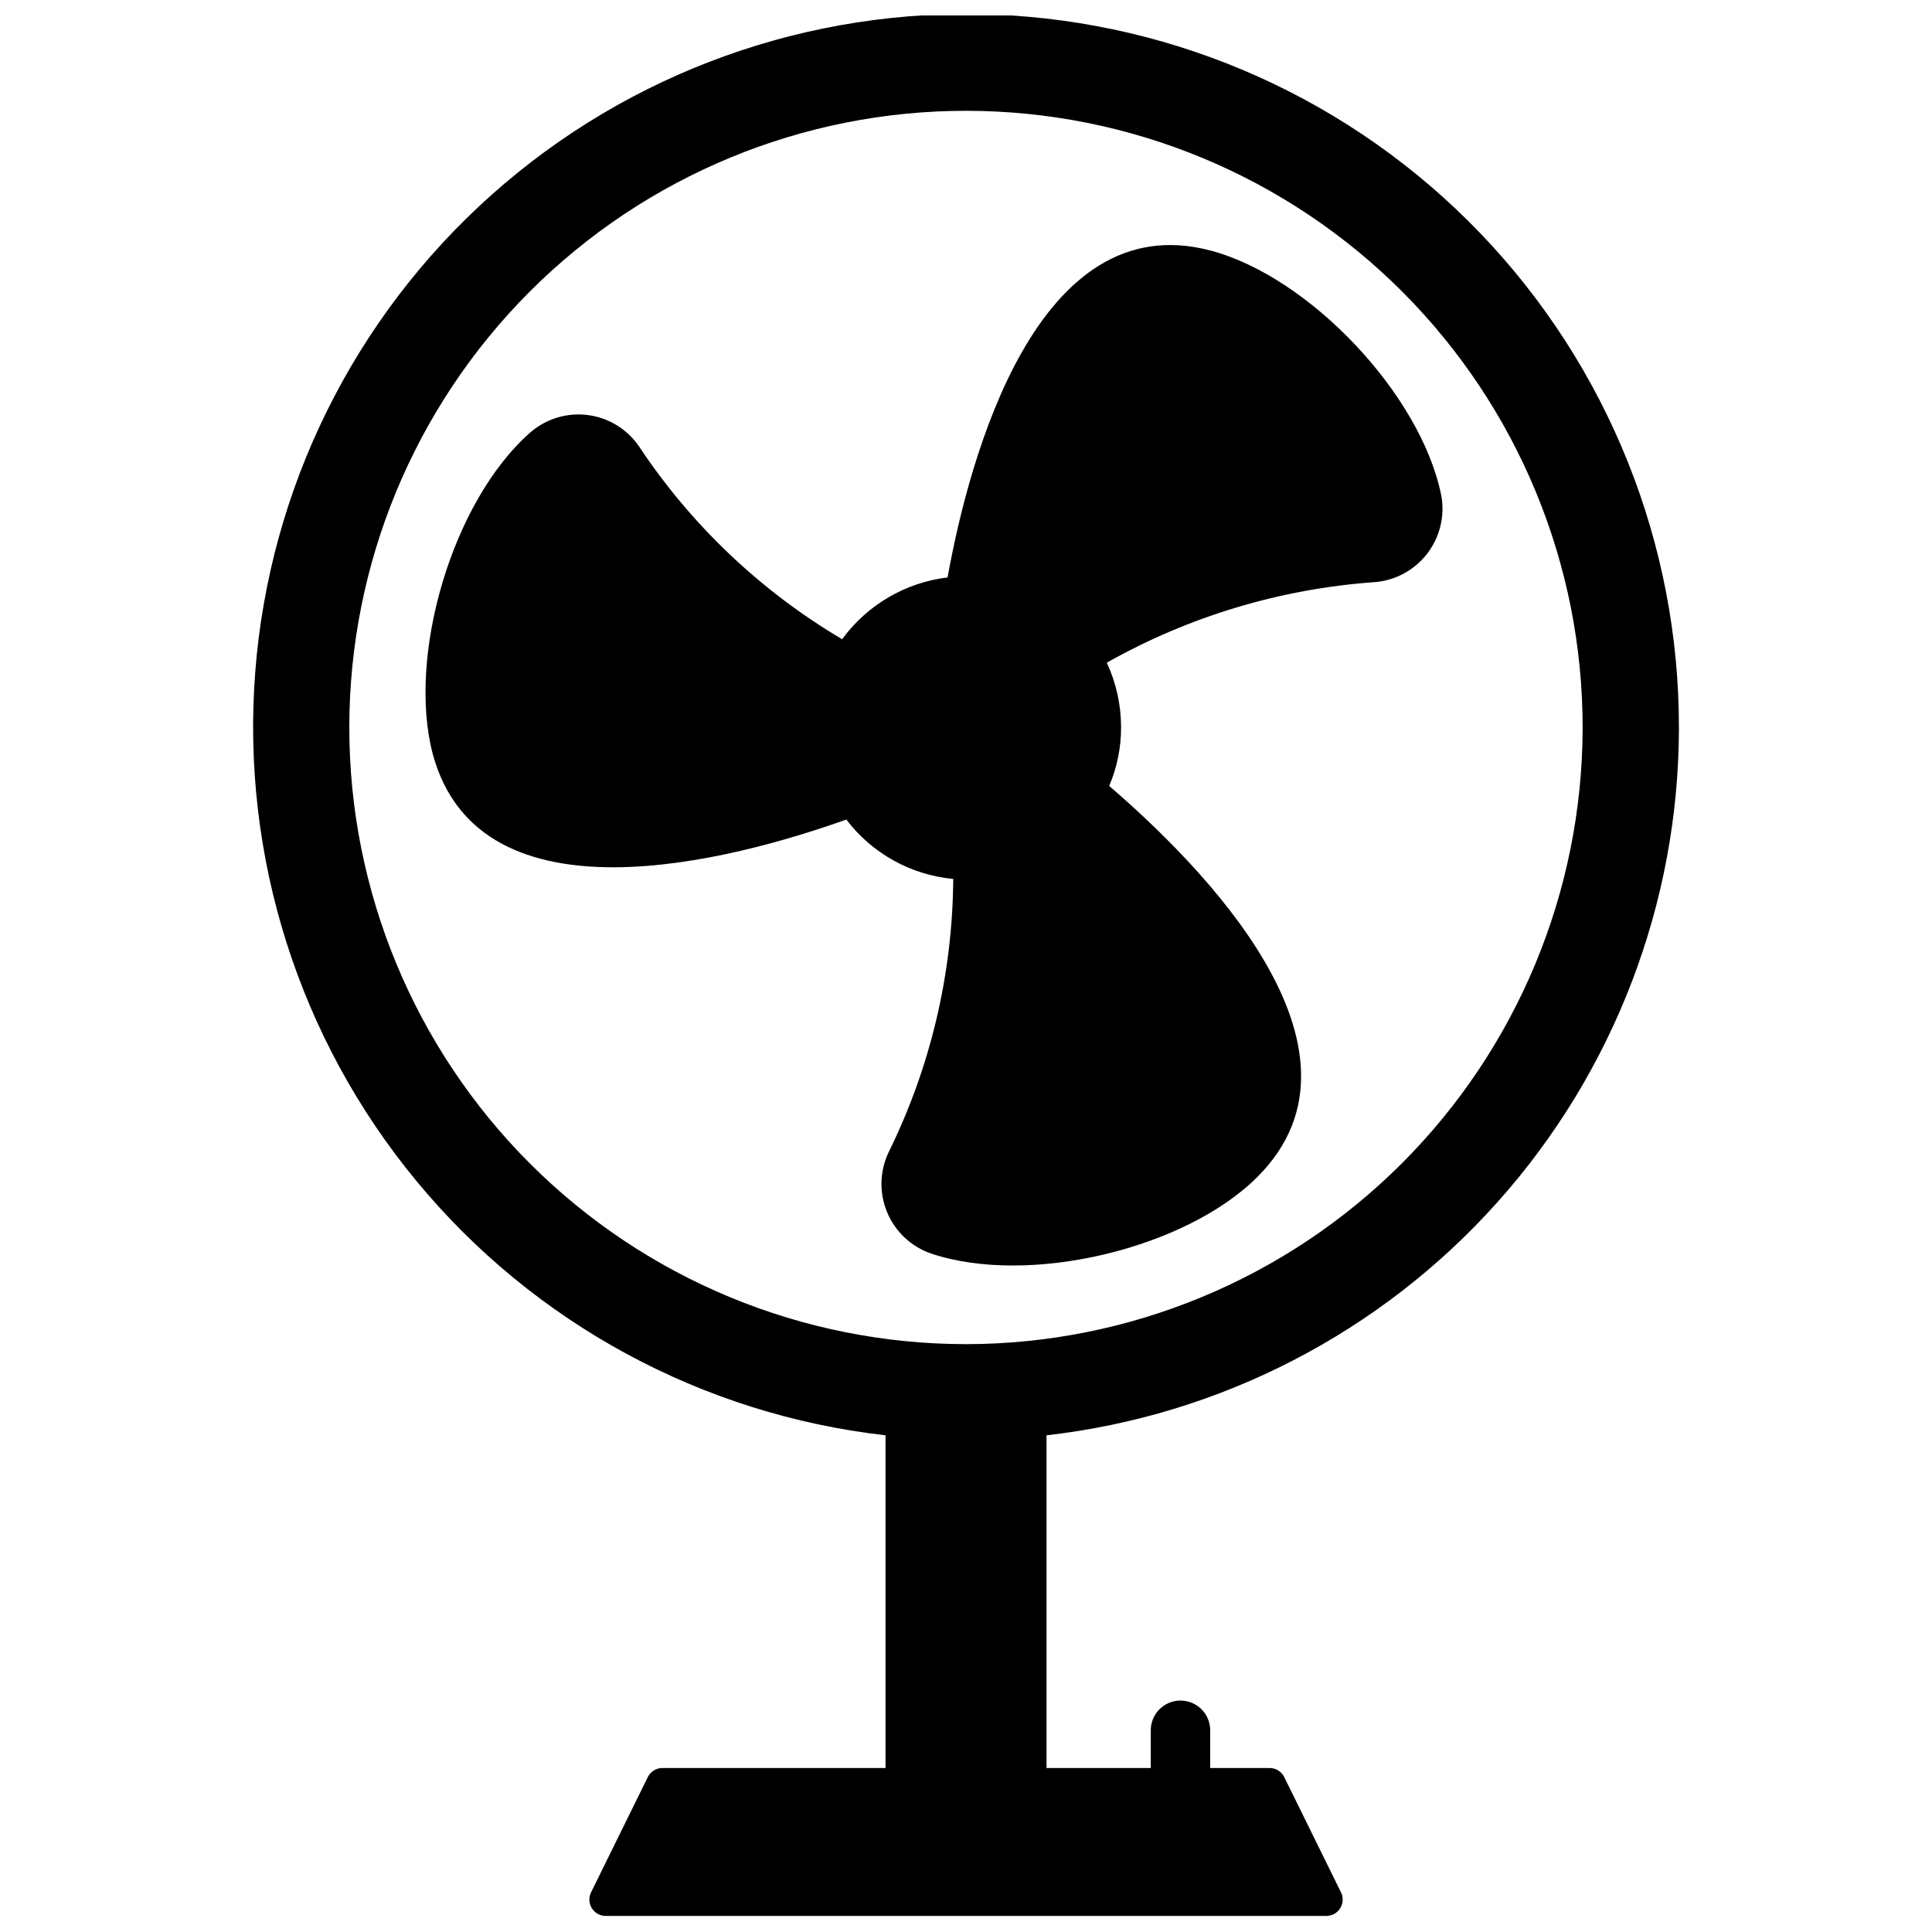
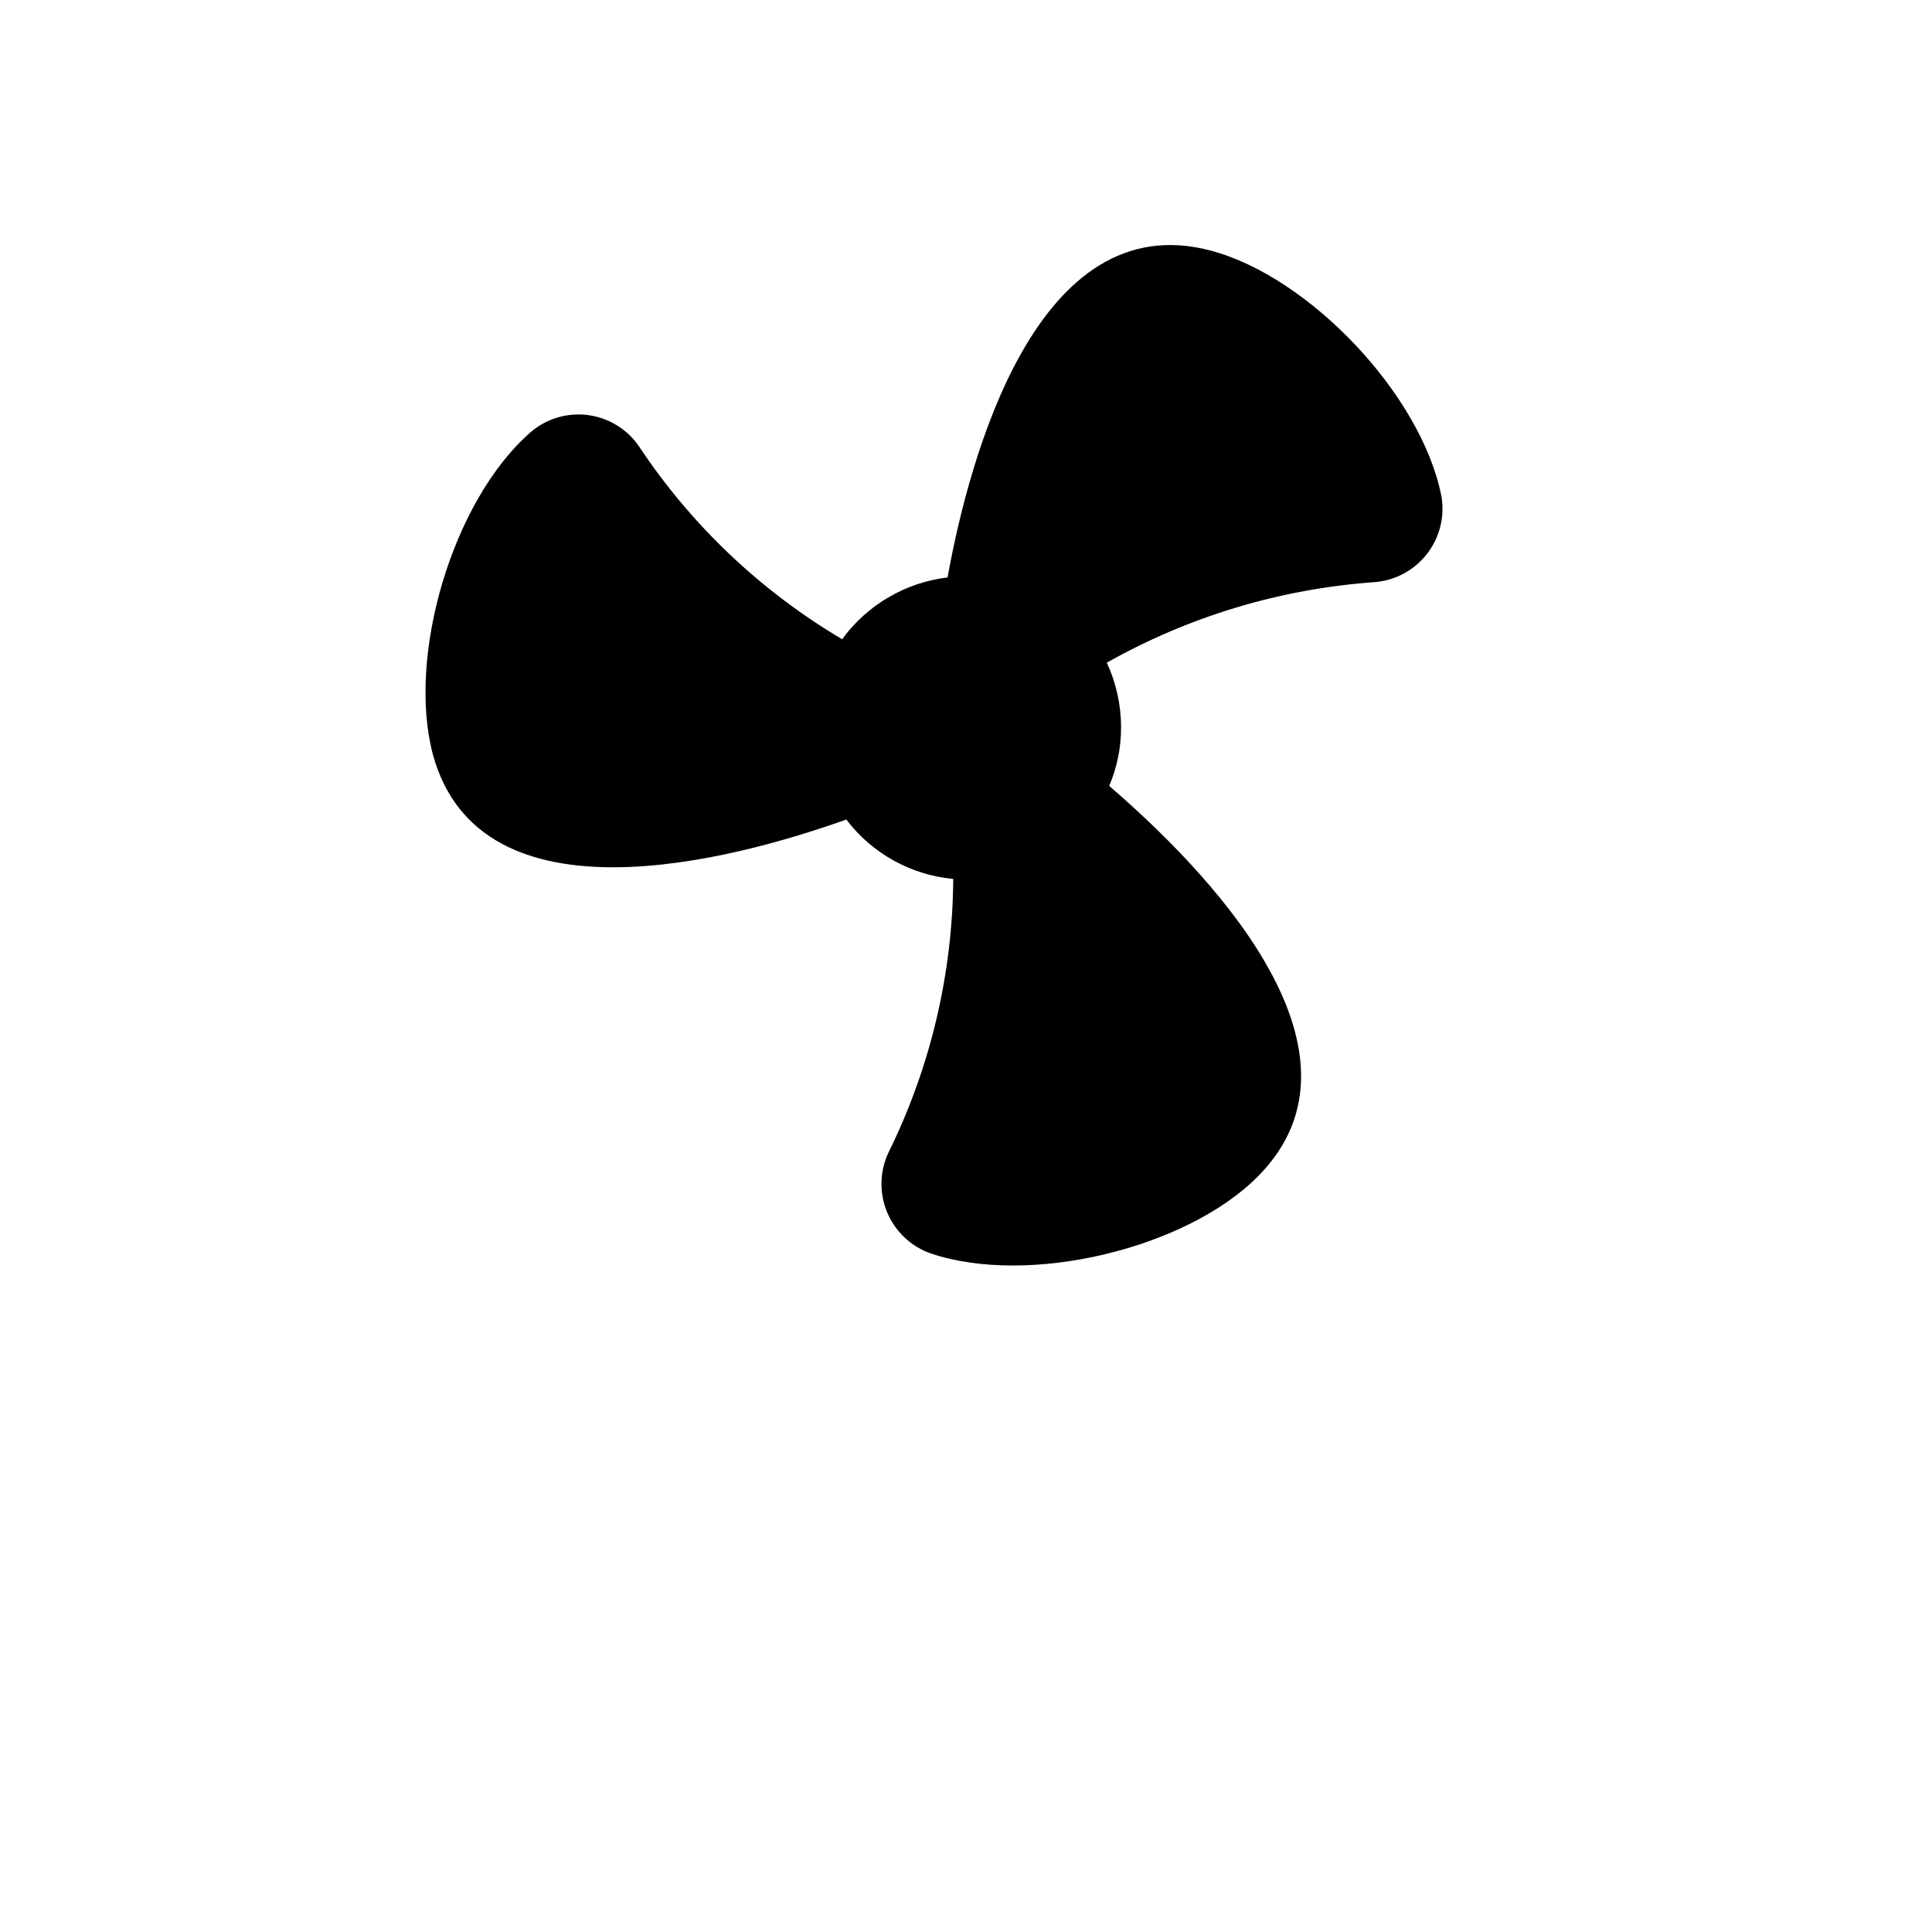
<svg xmlns="http://www.w3.org/2000/svg" width="800px" height="800px" version="1.1" viewBox="144 144 512 512">
  <defs>
    <clipPath id="a">
-       <path d="m211 148.09h378v503.81h-378z" />
-     </clipPath>
+       </clipPath>
  </defs>
  <path d="m525.95 275.3c-5.434-26.922-35.031-57.938-61.008-64.867-46.207-12.359-64.156 55.105-69.824 86.594-11.184 1.348-21.305 7.277-27.945 16.375-21.535-12.734-39.918-30.172-53.766-51.012-3.129-4.633-8.102-7.691-13.648-8.402-5.543-0.707-11.125 1.008-15.32 4.703-20.625 18.184-32.59 59.199-25.742 85.176 12.516 46.129 79.586 28.023 109.58 17.32v-0.004c6.828 8.984 17.105 14.695 28.34 15.746-0.164 25.094-6.004 49.828-17.082 72.344-2.418 5.016-2.582 10.824-0.445 15.969 2.133 5.141 6.363 9.125 11.625 10.953 26.055 8.738 67.699-1.34 86.594-20.387 33.77-33.852-15.273-82.812-39.359-103.52l-0.004-0.004c2.121-4.977 3.191-10.336 3.148-15.742-0.027-5.848-1.316-11.621-3.777-16.926 21.746-12.262 45.945-19.547 70.848-21.332 5.531-0.402 10.633-3.137 14.027-7.523s4.762-10.008 3.762-15.465z" />
  <g clip-path="url(#a)">
    <path d="m588.93 337.02c0.098-48.895-18.77-95.922-52.629-131.2-33.855-35.277-80.07-56.051-128.93-57.957-48.855-1.906-96.551 15.203-133.05 47.73-36.508 32.527-58.98 77.941-62.695 126.7-3.719 48.75 11.613 97.047 42.766 134.73 31.152 37.688 75.699 61.828 124.28 67.348v88.168h-59.117c-1.629 0-3.117 0.914-3.859 2.363l-15.113 30.699c-0.609 1.328-0.512 2.875 0.266 4.113 0.781 1.238 2.129 2 3.594 2.027h191.13c1.461-0.027 2.812-0.789 3.59-2.027s0.879-2.785 0.266-4.113l-15.113-30.699c-0.742-1.449-2.231-2.363-3.859-2.363h-15.742v-9.996c0-4.348-3.523-7.875-7.871-7.875-4.348 0-7.875 3.527-7.875 7.875v9.996h-27.629v-88.168c46.055-5.231 88.574-27.211 119.48-61.758 30.902-34.547 48.027-79.246 48.117-125.59zm-188.93 163.19c-43.359 0-84.938-17.23-115.59-47.895-30.652-30.664-47.859-72.254-47.84-115.61 0.023-43.355 17.27-84.926 47.949-115.56 30.68-30.637 72.277-47.824 115.63-47.781s84.918 17.309 115.54 48.004c30.621 30.695 47.789 72.301 47.727 115.66-0.105 43.289-17.363 84.77-47.996 115.36-30.633 30.586-72.137 47.785-115.43 47.828z" />
  </g>
</svg>